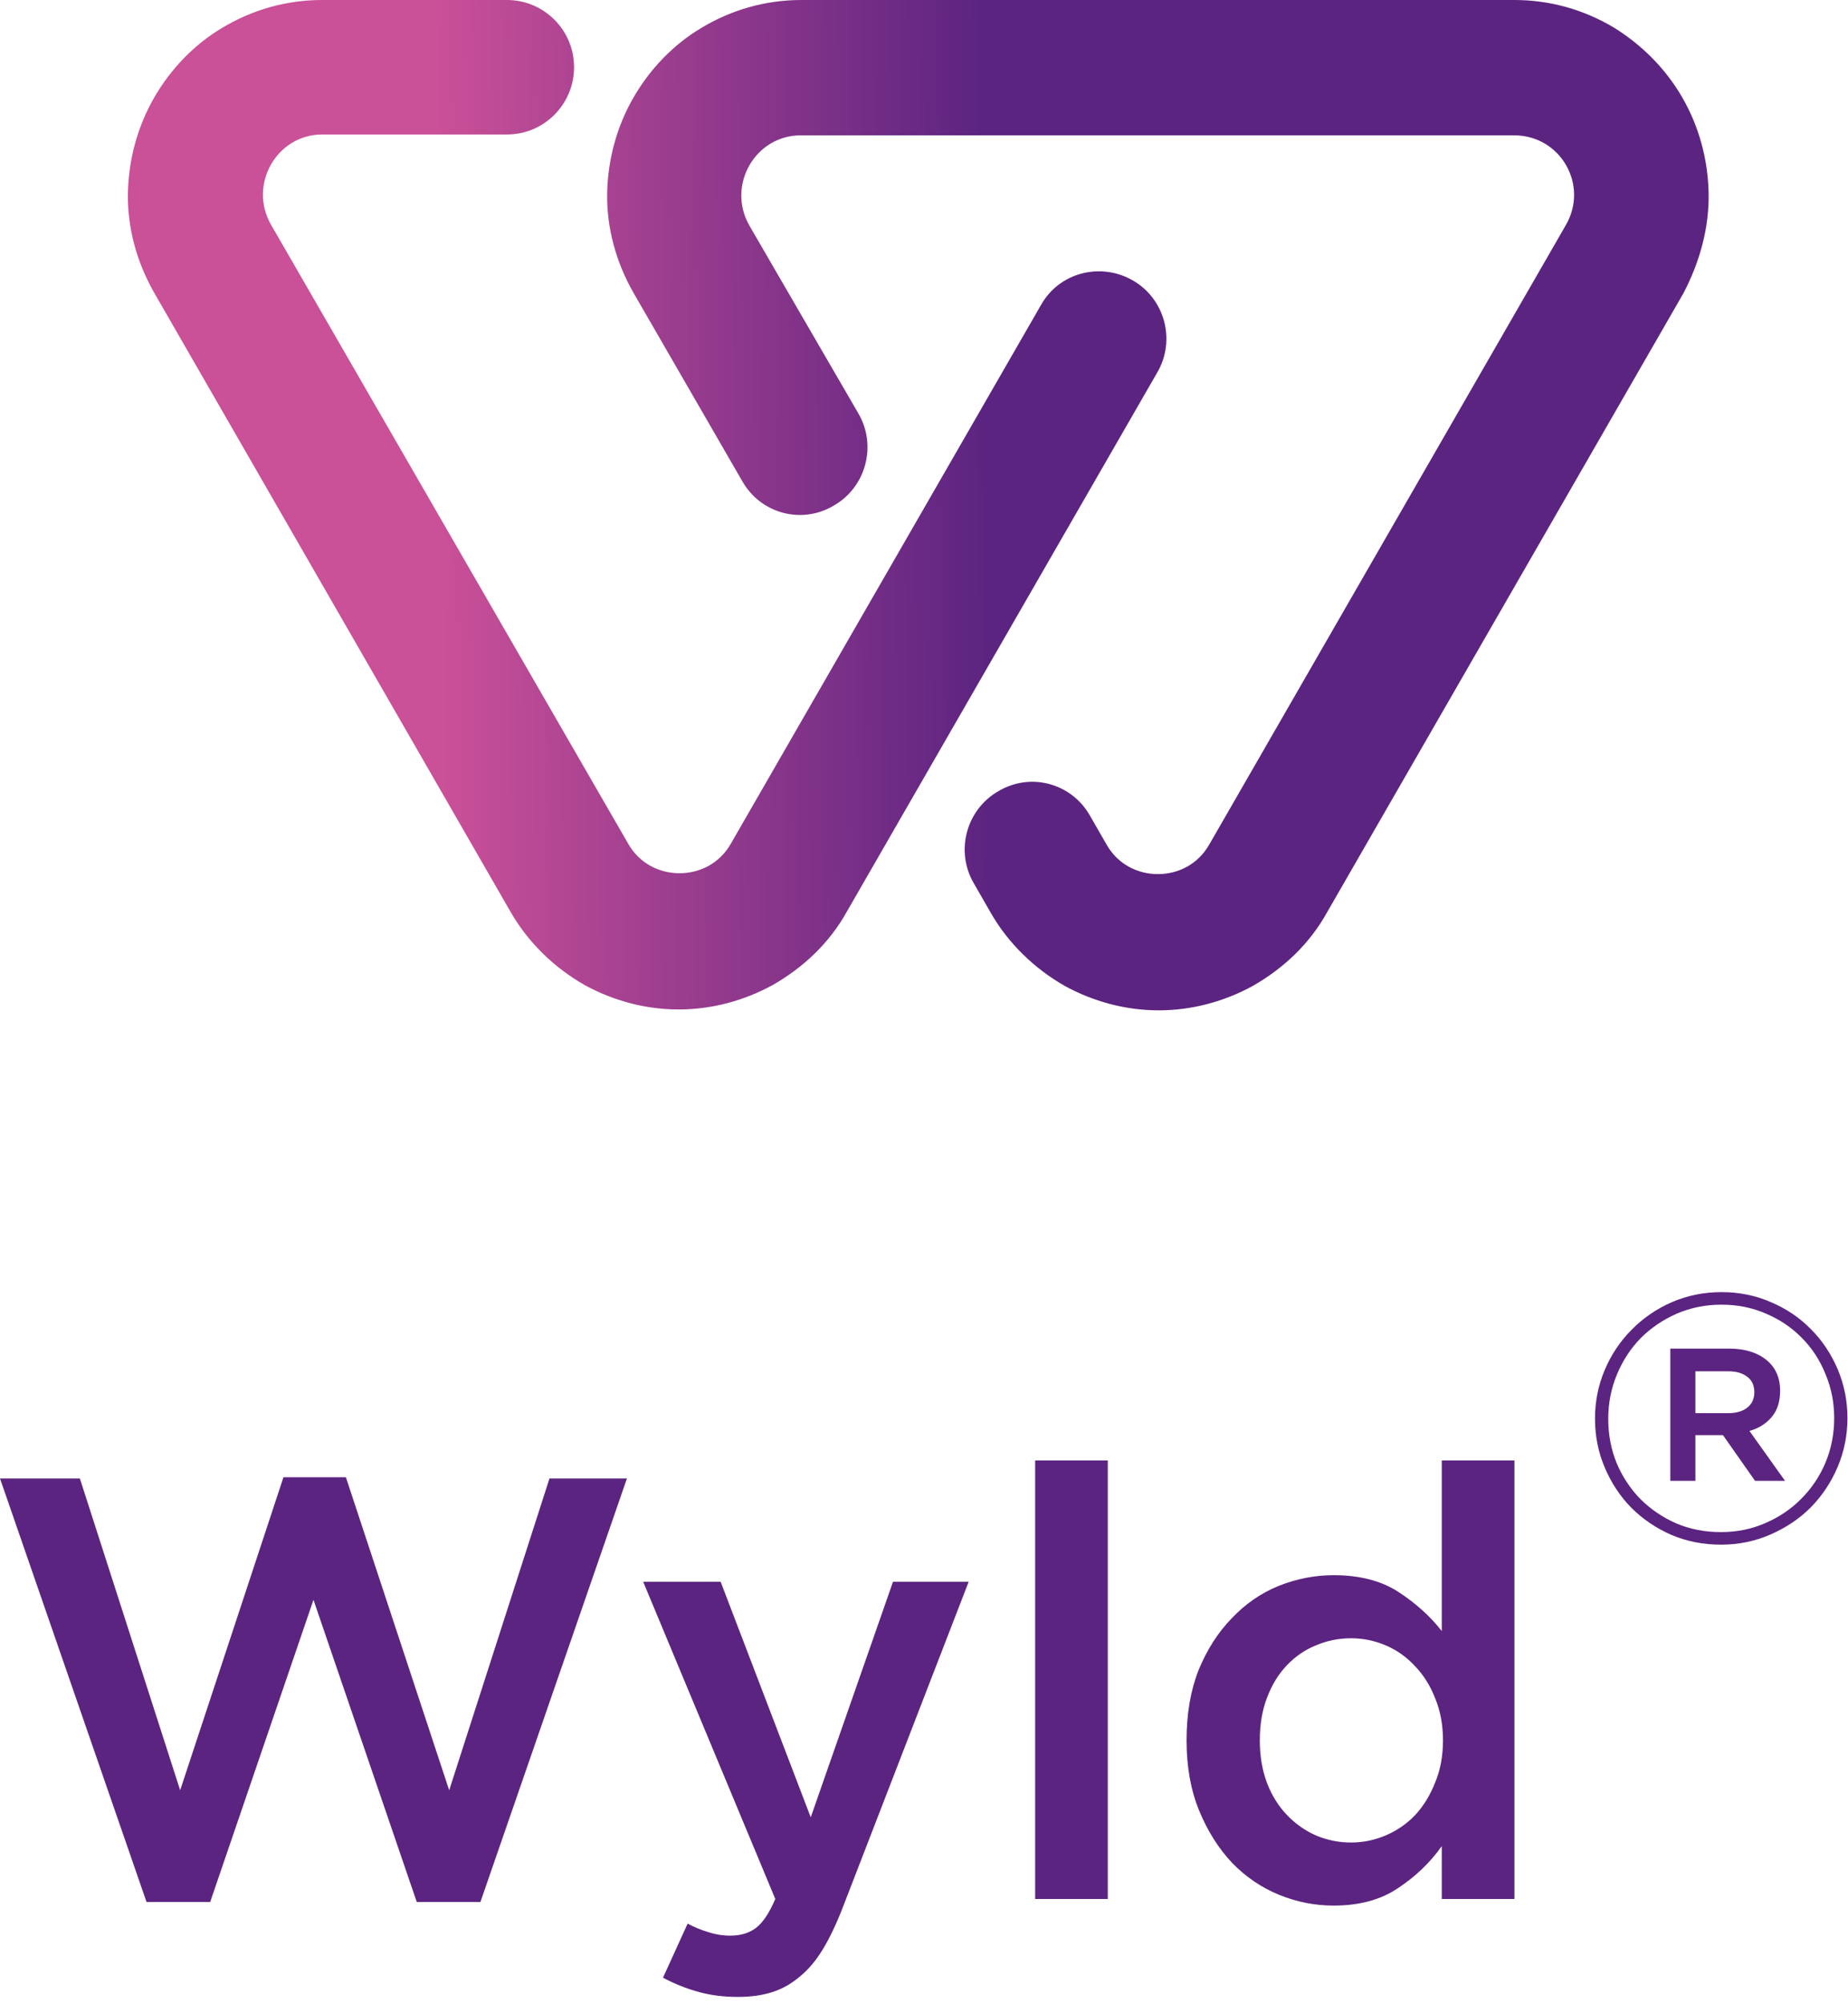
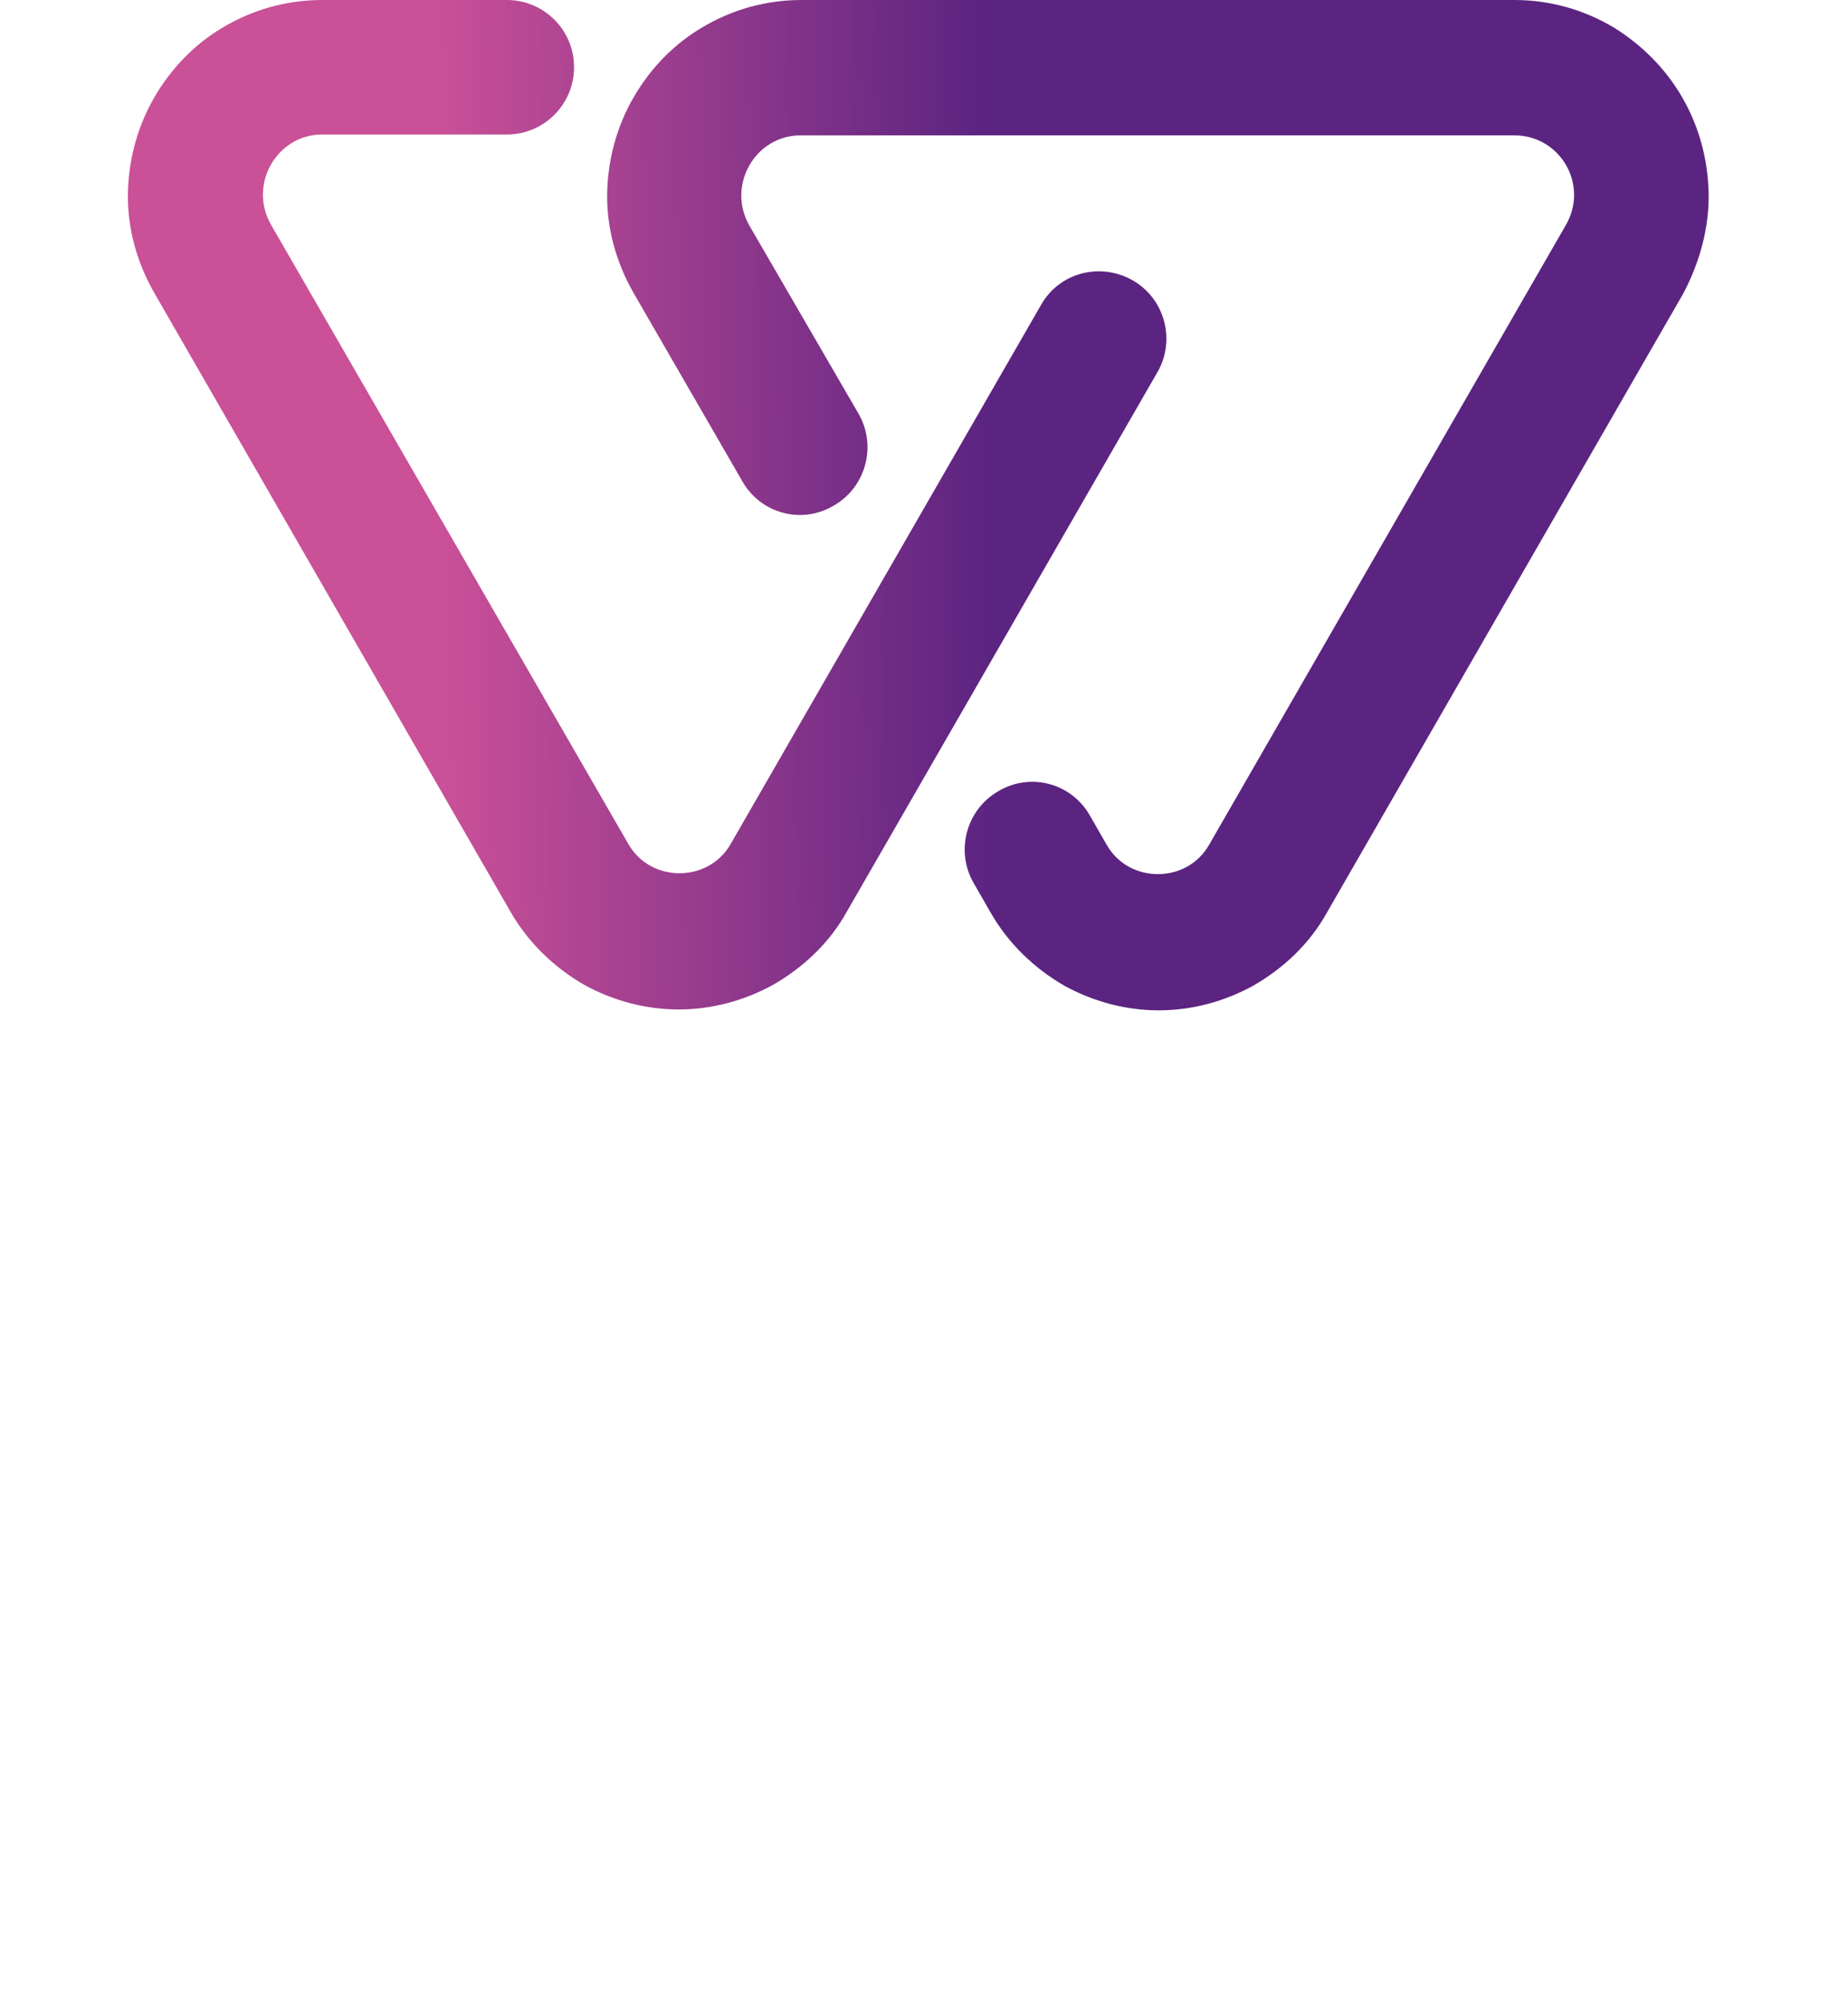
<svg xmlns="http://www.w3.org/2000/svg" width="131" height="142" viewBox="0 0 131 142" fill="none">
  <path d="M80.289 19.863C78.004 18.563 75.1 19.306 73.803 21.596L51.813 59.774C51.01 61.197 49.59 61.878 48.169 61.878C46.748 61.878 45.327 61.197 44.524 59.774L19.199 15.903C17.593 13.056 19.631 9.529 22.843 9.529H35.938C38.594 9.529 40.694 7.363 40.694 4.765C40.694 2.104 38.533 0 35.938 0H22.843C20.311 0 17.901 0.681 15.739 1.98C13.763 3.156 12.095 4.888 10.921 6.93C9.748 8.972 9.13 11.262 9.068 13.613C9.007 16.088 9.686 18.563 10.921 20.729L36.185 64.601C37.421 66.766 39.274 68.561 41.436 69.798C43.474 70.912 45.76 71.531 48.107 71.531C50.454 71.531 52.739 70.912 54.778 69.798C56.94 68.561 58.793 66.828 60.029 64.601L82.019 26.422C83.378 24.132 82.575 21.162 80.289 19.863ZM121.119 13.613C121.057 11.262 120.44 8.972 119.266 6.93C118.092 4.888 116.425 3.218 114.448 1.98C112.286 0.681 109.877 0 107.344 0H56.817C54.284 0 51.875 0.681 49.713 1.98C47.736 3.156 46.069 4.888 44.895 6.93C43.721 8.972 43.103 11.262 43.042 13.613C42.98 16.088 43.659 18.563 44.895 20.729L52.616 34.095C53.913 36.385 56.817 37.189 59.102 35.827C61.387 34.528 62.19 31.558 60.831 29.268L53.11 15.965C51.504 13.118 53.543 9.591 56.755 9.591H107.344C110.618 9.591 112.657 13.118 110.989 15.965L85.725 59.836C84.922 61.259 83.501 61.94 82.081 61.94C80.66 61.94 79.239 61.259 78.436 59.836L77.262 57.794C75.965 55.505 73.062 54.7 70.777 56.062C68.491 57.361 67.688 60.331 69.047 62.62L70.221 64.663C71.456 66.828 73.309 68.623 75.471 69.86C77.509 70.974 79.795 71.593 82.142 71.593C84.489 71.593 86.775 70.974 88.813 69.86C90.975 68.623 92.829 66.89 94.064 64.663L119.328 20.791C120.501 18.563 121.181 16.088 121.119 13.613Z" fill="url(#paint0_linear)" />
-   <path fill-rule="evenodd" clip-rule="evenodd" d="M130.268 97.022C130.729 98.11 130.96 99.263 130.96 100.483C130.96 101.702 130.729 102.855 130.268 103.943C129.806 105.031 129.172 105.986 128.365 106.81C127.557 107.618 126.601 108.26 125.497 108.738C124.41 109.216 123.24 109.455 121.988 109.455C120.735 109.455 119.565 109.224 118.478 108.763C117.39 108.285 116.443 107.642 115.635 106.835C114.844 106.028 114.218 105.08 113.757 103.992C113.295 102.905 113.065 101.751 113.065 100.532C113.065 99.313 113.295 98.159 113.757 97.072C114.218 95.984 114.852 95.037 115.66 94.229C116.467 93.405 117.415 92.754 118.502 92.276C119.606 91.799 120.785 91.56 122.037 91.56C123.289 91.56 124.459 91.799 125.547 92.276C126.634 92.738 127.574 93.372 128.365 94.18C129.172 94.987 129.806 95.935 130.268 97.022ZM129.403 103.646C129.815 102.658 130.021 101.603 130.021 100.483C130.021 99.379 129.815 98.34 129.403 97.368C129.007 96.379 128.447 95.523 127.722 94.798C127.013 94.073 126.173 93.504 125.201 93.092C124.229 92.664 123.174 92.449 122.037 92.449C120.9 92.449 119.837 92.664 118.848 93.092C117.876 93.52 117.028 94.097 116.303 94.822C115.594 95.547 115.034 96.404 114.622 97.393C114.21 98.382 114.004 99.428 114.004 100.532C114.004 101.653 114.202 102.699 114.597 103.671C115.009 104.643 115.569 105.492 116.278 106.217C117.003 106.942 117.851 107.519 118.824 107.947C119.796 108.359 120.851 108.565 121.988 108.565C123.125 108.565 124.179 108.351 125.151 107.923C126.14 107.494 126.989 106.917 127.697 106.192C128.422 105.467 128.991 104.619 129.403 103.646ZM125.201 96.355C125.86 96.882 126.189 97.615 126.189 98.555C126.189 99.329 125.984 99.955 125.572 100.433C125.176 100.895 124.657 101.216 124.014 101.397L126.536 104.932H124.41L122.136 101.694H120.183V104.932H118.403V95.564H122.581C123.668 95.564 124.542 95.828 125.201 96.355ZM123.866 99.741C124.196 99.477 124.36 99.115 124.36 98.653C124.36 98.176 124.196 97.813 123.866 97.566C123.536 97.302 123.083 97.17 122.507 97.17H120.183V100.137H122.507C123.083 100.137 123.536 100.005 123.866 99.741ZM78.529 134.563V103.488H73.379V134.563H78.529ZM5.662 104.765L12.771 126.858L20.093 104.679H24.52L31.842 126.858L38.951 104.765H44.442L34.055 134.776H29.543L22.221 113.364L14.899 134.776H10.387L0 104.765H5.662ZM63.302 112.086H68.666L59.727 135.201C59.273 136.365 58.804 137.344 58.322 138.139C57.839 138.933 57.3 139.572 56.704 140.054C56.108 140.565 55.456 140.934 54.746 141.161C54.037 141.388 53.228 141.502 52.32 141.502C51.241 141.502 50.276 141.374 49.425 141.119C48.602 140.891 47.793 140.565 46.998 140.139L48.744 136.308C49.226 136.564 49.709 136.762 50.191 136.904C50.702 137.074 51.227 137.16 51.766 137.16C52.504 137.16 53.114 136.975 53.597 136.606C54.079 136.237 54.533 135.556 54.959 134.563L45.594 112.086H51.085L57.471 128.774L63.302 112.086ZM107.354 103.488V134.563H102.203V130.817C101.38 131.98 100.345 132.974 99.096 133.797C97.876 134.62 96.357 135.031 94.541 135.031C93.207 135.031 91.916 134.776 90.667 134.265C89.419 133.754 88.312 133.002 87.347 132.009C86.382 130.987 85.602 129.753 85.006 128.305C84.41 126.858 84.112 125.198 84.112 123.325C84.112 121.452 84.395 119.791 84.963 118.344C85.559 116.897 86.339 115.676 87.304 114.683C88.269 113.662 89.376 112.895 90.625 112.384C91.902 111.874 93.207 111.618 94.541 111.618C96.386 111.618 97.918 112.016 99.138 112.81C100.359 113.605 101.38 114.527 102.203 115.577V103.488H107.354ZM101.735 126.305C102.104 125.425 102.289 124.431 102.289 123.325C102.289 122.218 102.104 121.225 101.735 120.345C101.395 119.465 100.926 118.713 100.33 118.089C99.734 117.436 99.039 116.939 98.245 116.599C97.45 116.258 96.627 116.088 95.776 116.088C94.896 116.088 94.059 116.258 93.264 116.599C92.498 116.911 91.817 117.379 91.221 118.004C90.625 118.628 90.156 119.394 89.816 120.302C89.475 121.182 89.305 122.19 89.305 123.325C89.305 124.431 89.475 125.439 89.816 126.347C90.156 127.227 90.625 127.979 91.221 128.603C91.817 129.228 92.498 129.71 93.264 130.051C94.059 130.391 94.896 130.561 95.776 130.561C96.627 130.561 97.45 130.391 98.245 130.051C99.039 129.71 99.734 129.228 100.33 128.603C100.926 127.951 101.395 127.184 101.735 126.305Z" fill="#5C2481" />
  <defs>
    <linearGradient id="paint0_linear" x1="69.471" y1="2.31" x2="14.19" y2="2.941" gradientUnits="userSpaceOnUse">
      <stop stop-color="#5C2481" />
      <stop offset="0.698" stop-color="#CA5098" />
    </linearGradient>
  </defs>
</svg>